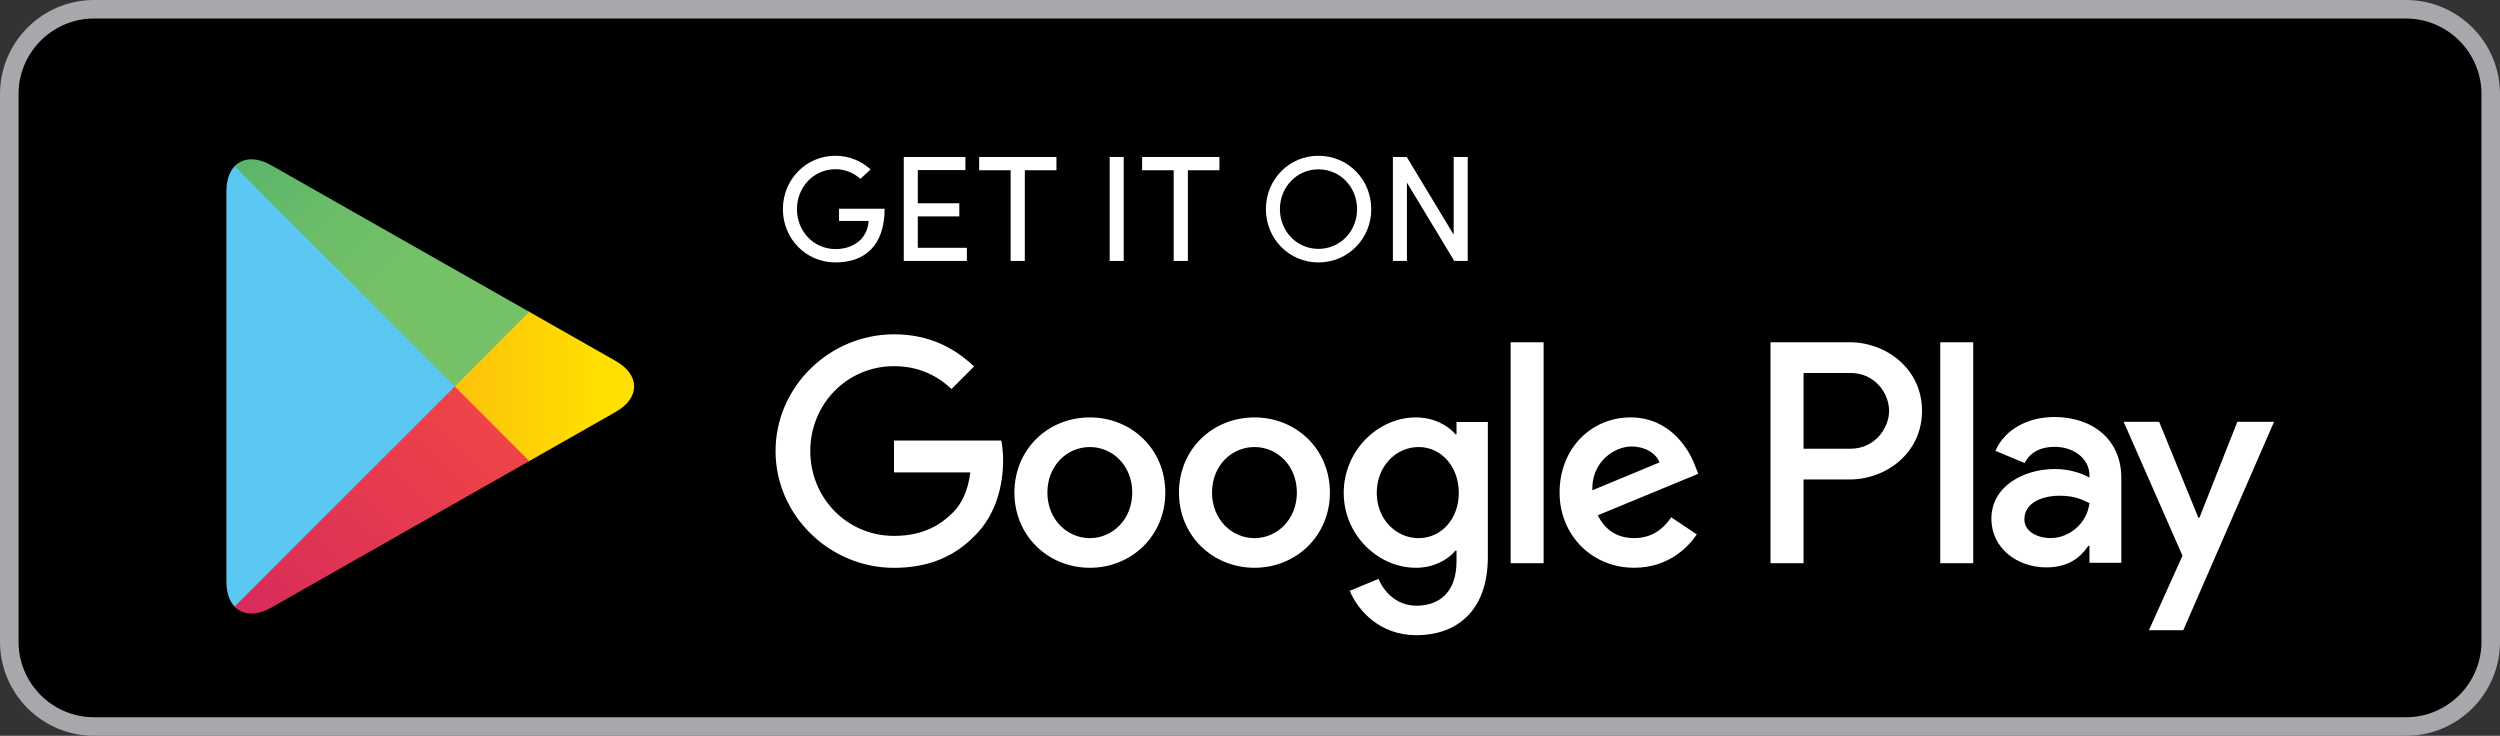
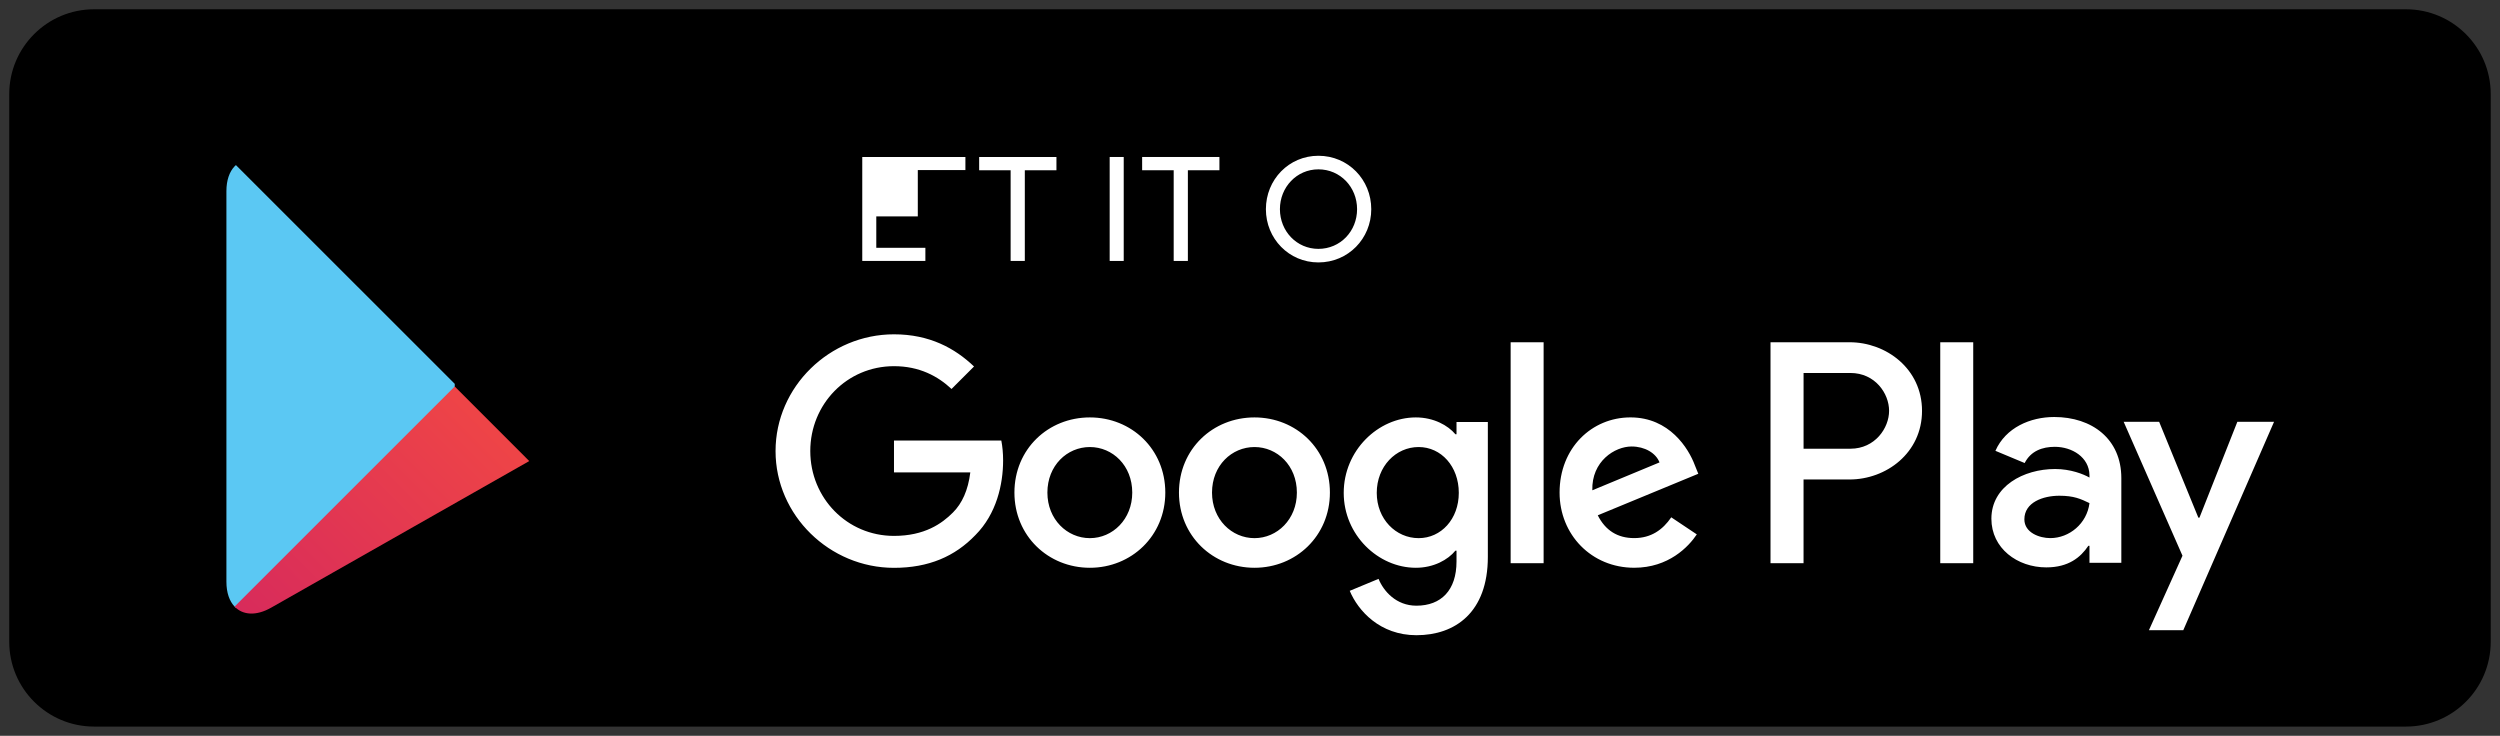
<svg xmlns="http://www.w3.org/2000/svg" version="1.1" id="Layer_1" x="0px" y="0px" width="127.977px" height="37.667px" viewBox="0 0 127.977 37.667" enable-background="new 0 0 127.977 37.667" xml:space="preserve">
  <rect x="0" y="0" width="127.977" height="37.667" fill="#333333" stroke="none" />
  <g>
    <path d="M123.161,37.194H4.816c-2.396,0-4.343-1.945-4.343-4.342V4.816c0-2.396,1.947-4.341,4.343-4.341h118.345   c2.401,0,4.341,1.945,4.341,4.341v28.036C127.502,35.249,125.562,37.194,123.161,37.194z" />
-     <path fill="#A6A8AB" d="M123.161,37.667H4.816C2.161,37.667,0,35.507,0,32.852V4.816C0,2.161,2.161,0,4.816,0h118.345   c2.659,0,4.816,2.161,4.816,4.816v28.036C127.977,35.507,125.819,37.667,123.161,37.667z M4.816,0.948   c-2.133,0-3.866,1.735-3.866,3.868v28.036c0,2.131,1.733,3.865,3.866,3.865h118.345c2.13,0,3.867-1.734,3.867-3.865V4.816   c0-2.133-1.737-3.868-3.867-3.868H4.816z" />
  </g>
  <g>
    <g>
      <path fill="#FFFFFF" d="M64.218,21.368c-2.133,0-3.866,1.618-3.866,3.848c0,2.216,1.733,3.849,3.866,3.849    c2.128,0,3.861-1.633,3.861-3.849C68.079,22.985,66.346,21.368,64.218,21.368z M64.218,27.548c-1.167,0-2.174-0.963-2.174-2.332    c0-1.385,1.007-2.332,2.174-2.332c1.163,0,2.17,0.947,2.17,2.332C66.388,26.585,65.38,27.548,64.218,27.548z M55.791,21.368    c-2.132,0-3.862,1.618-3.862,3.848c0,2.216,1.729,3.849,3.862,3.849c2.128,0,3.862-1.633,3.862-3.849    C59.653,22.985,57.919,21.368,55.791,21.368z M55.791,27.548c-1.167,0-2.174-0.963-2.174-2.332c0-1.385,1.007-2.332,2.174-2.332    c1.163,0,2.17,0.947,2.17,2.332C57.961,26.585,56.954,27.548,55.791,27.548z M45.764,22.55v1.633h3.907    c-0.114,0.916-0.422,1.587-0.889,2.053c-0.566,0.57-1.456,1.197-3.019,1.197c-2.401,0-4.284-1.94-4.284-4.344    s1.882-4.344,4.284-4.344c1.3,0,2.247,0.511,2.946,1.167l1.152-1.151c-0.977-0.933-2.273-1.647-4.098-1.647    c-3.292,0-6.062,2.681-6.062,5.977c0,3.293,2.771,5.977,6.062,5.977c1.779,0,3.121-0.585,4.17-1.678    c1.078-1.08,1.417-2.592,1.417-3.82c0-0.377-0.035-0.726-0.092-1.017H45.764z M86.761,23.817c-0.32-0.861-1.3-2.45-3.295-2.45    c-1.98,0-3.63,1.561-3.63,3.848c0,2.157,1.635,3.849,3.82,3.849c1.763,0,2.786-1.078,3.205-1.708l-1.308-0.874    c-0.437,0.641-1.034,1.064-1.896,1.064c-0.859,0-1.475-0.394-1.866-1.167l5.146-2.126L86.761,23.817z M81.512,25.099    c-0.042-1.486,1.151-2.243,2.011-2.243c0.672,0,1.243,0.333,1.429,0.815L81.512,25.099z M77.331,28.831h1.688V17.52h-1.688V28.831    z M74.56,22.229h-0.057c-0.38-0.453-1.11-0.861-2.026-0.861c-1.927,0-3.691,1.692-3.691,3.862c0,2.157,1.764,3.835,3.691,3.835    c0.916,0,1.646-0.409,2.026-0.876h0.057v0.553c0,1.475-0.787,2.264-2.053,2.264c-1.038,0-1.681-0.745-1.938-1.373l-1.475,0.612    c0.426,1.021,1.547,2.272,3.414,2.272c1.98,0,3.656-1.164,3.656-4.008v-6.907H74.56V22.229z M72.621,27.548    c-1.167,0-2.144-0.977-2.144-2.318c0-1.355,0.977-2.346,2.144-2.346c1.152,0,2.056,0.99,2.056,2.346    C74.677,26.571,73.773,27.548,72.621,27.548z M94.682,17.52h-4.048v11.312h1.691v-4.287h2.356c1.87,0,3.709-1.354,3.709-3.512    C98.391,18.875,96.552,17.52,94.682,17.52z M94.724,22.97h-2.398v-3.877h2.398c1.262,0,1.98,1.045,1.98,1.938    C96.704,21.909,95.986,22.97,94.724,22.97z M105.157,21.347c-1.22,0-2.486,0.54-3.01,1.731l1.497,0.625    c0.319-0.625,0.917-0.83,1.544-0.83c0.874,0,1.76,0.525,1.774,1.456v0.118c-0.303-0.174-0.961-0.438-1.759-0.438    c-1.62,0-3.262,0.887-3.262,2.544c0,1.515,1.327,2.492,2.809,2.492c1.136,0,1.76-0.512,2.155-1.106h0.057v0.872h1.631v-4.336    C108.593,22.468,107.091,21.347,105.157,21.347z M104.956,27.546c-0.555,0-1.327-0.278-1.327-0.961    c0-0.873,0.961-1.208,1.79-1.208c0.746,0,1.091,0.161,1.543,0.378C106.833,26.802,105.929,27.546,104.956,27.546z M114.531,21.594    l-1.939,4.905h-0.057l-2.006-4.905h-1.816l3.01,6.854l-1.718,3.813h1.759l4.646-10.667H114.531z M99.323,28.831h1.688V17.52    h-1.688V28.831z" />
      <g>
        <path fill="#5BC8F3" d="M12.008,8.515c-0.263,0.277-0.418,0.71-0.418,1.27v19.995c0,0.561,0.155,0.994,0.418,1.271l0.069,0.064     l11.202-11.199v-0.133V19.65L12.077,8.451L12.008,8.515z" />
        <linearGradient id="SVGID_2_" gradientUnits="userSpaceOnUse" x1="30.696" y1="19.784" x2="8.829" y2="19.784">
          <stop offset="0" style="stop-color:#FFDF00" />
          <stop offset="0.409" style="stop-color:#FBBC0E" />
          <stop offset="0.775" style="stop-color:#F9A418" />
          <stop offset="1" style="stop-color:#F89B1C" />
        </linearGradient>
-         <path fill="url(#SVGID_2_)" d="M27.006,23.651l-3.728-3.735v-0.133V19.65l3.732-3.734l0.083,0.047l4.425,2.516     c1.261,0.714,1.261,1.891,0,2.607l-4.425,2.515L27.006,23.651z" />
        <linearGradient id="SVGID_3_" gradientUnits="userSpaceOnUse" x1="25.021" y1="21.857" x2="4.443" y2="42.435">
          <stop offset="0" style="stop-color:#EE4447" />
          <stop offset="1" style="stop-color:#C5166C" />
        </linearGradient>
        <path fill="url(#SVGID_3_)" d="M27.093,23.602l-3.815-3.818L12.008,31.051c0.418,0.441,1.106,0.494,1.877,0.053L27.093,23.602" />
        <linearGradient id="SVGID_4_" gradientUnits="userSpaceOnUse" x1="4.352" y1="-2.959" x2="21.153" y2="13.841">
          <stop offset="0" style="stop-color:#269E6F" />
          <stop offset="0.051" style="stop-color:#2BA06F" />
          <stop offset="0.466" style="stop-color:#53B26B" />
          <stop offset="0.797" style="stop-color:#6BBD69" />
          <stop offset="1" style="stop-color:#74C168" />
        </linearGradient>
-         <path fill="url(#SVGID_4_)" d="M27.093,15.963L13.885,8.46c-0.771-0.441-1.459-0.387-1.877,0.055l11.271,11.268L27.093,15.963z" />
      </g>
    </g>
    <g>
-       <path fill="#FFFFFF" d="M44.046,9.155c-0.335-0.302-0.784-0.493-1.277-0.493c-1.118,0-1.973,0.918-1.973,2.047    c0,1.126,0.855,2.041,1.973,2.041c0.953,0,1.649-0.559,1.694-1.44h-1.513v-0.624h2.334c0,1.87-0.996,2.748-2.515,2.748    c-1.517,0-2.692-1.219-2.692-2.725c0-1.515,1.175-2.735,2.692-2.735c0.698,0,1.333,0.271,1.797,0.701L44.046,9.155z" />
-       <path fill="#FFFFFF" d="M49.42,8.036v0.67h-2.437v1.699h2.125v0.671h-2.125v1.609h2.513v0.671h-3.231V8.036H49.42z" />
+       <path fill="#FFFFFF" d="M49.42,8.036v0.67h-2.437v1.699v0.671h-2.125v1.609h2.513v0.671h-3.231V8.036H49.42z" />
      <path fill="#FFFFFF" d="M54.08,8.036v0.679h-1.619v4.643h-0.726V8.715h-1.611V8.036H54.08z" />
      <path fill="#FFFFFF" d="M57.524,8.036v5.322h-0.719V8.036H57.524z" />
      <path fill="#FFFFFF" d="M62.423,8.036v0.679h-1.615v4.643h-0.726V8.715h-1.615V8.036H62.423z" />
      <path fill="#FFFFFF" d="M67.49,7.974c1.524,0,2.706,1.22,2.706,2.735c0,1.506-1.182,2.725-2.706,2.725    c-1.509,0-2.688-1.219-2.688-2.725C64.803,9.193,65.981,7.974,67.49,7.974z M67.49,12.74c1.122,0,1.98-0.905,1.98-2.032    c0-1.128-0.858-2.039-1.98-2.039c-1.11,0-1.97,0.911-1.97,2.039C65.521,11.835,66.38,12.74,67.49,12.74z" />
-       <path fill="#FFFFFF" d="M74.446,13.358l-2.425-4.01v4.01h-0.718V8.036h0.71l2.402,3.978V8.036h0.719v5.322H74.446z" />
    </g>
  </g>
</svg>